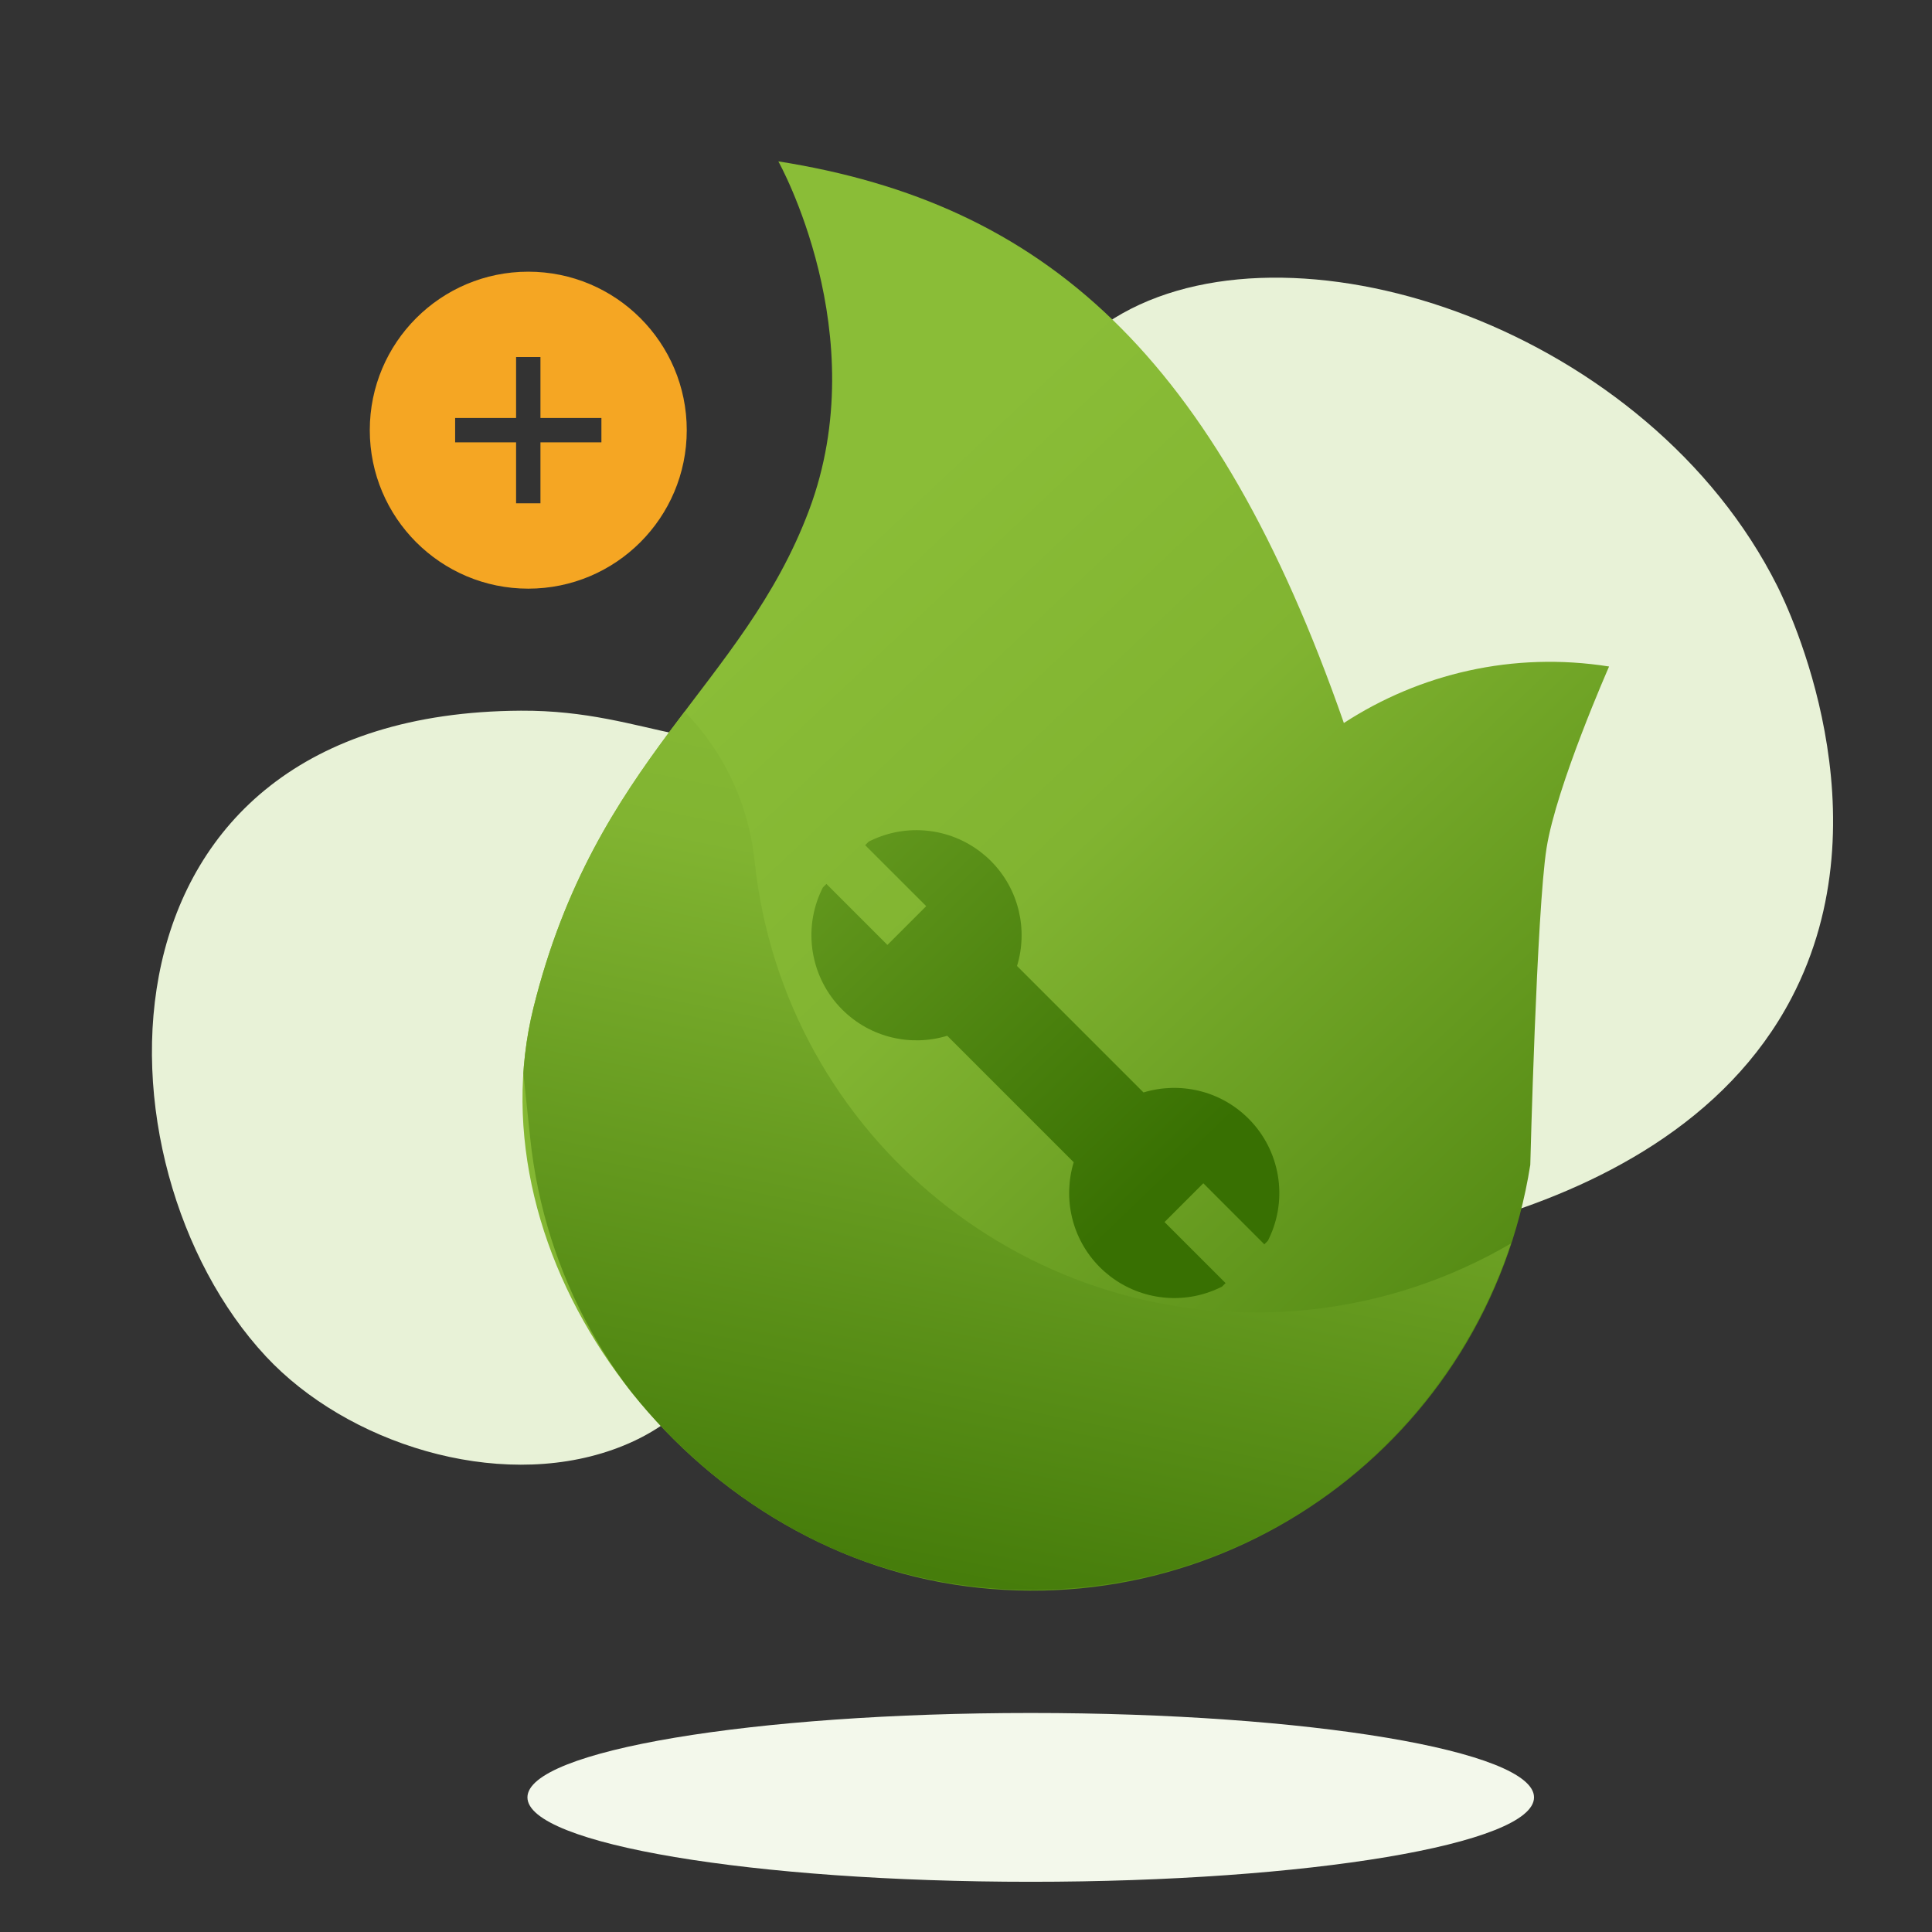
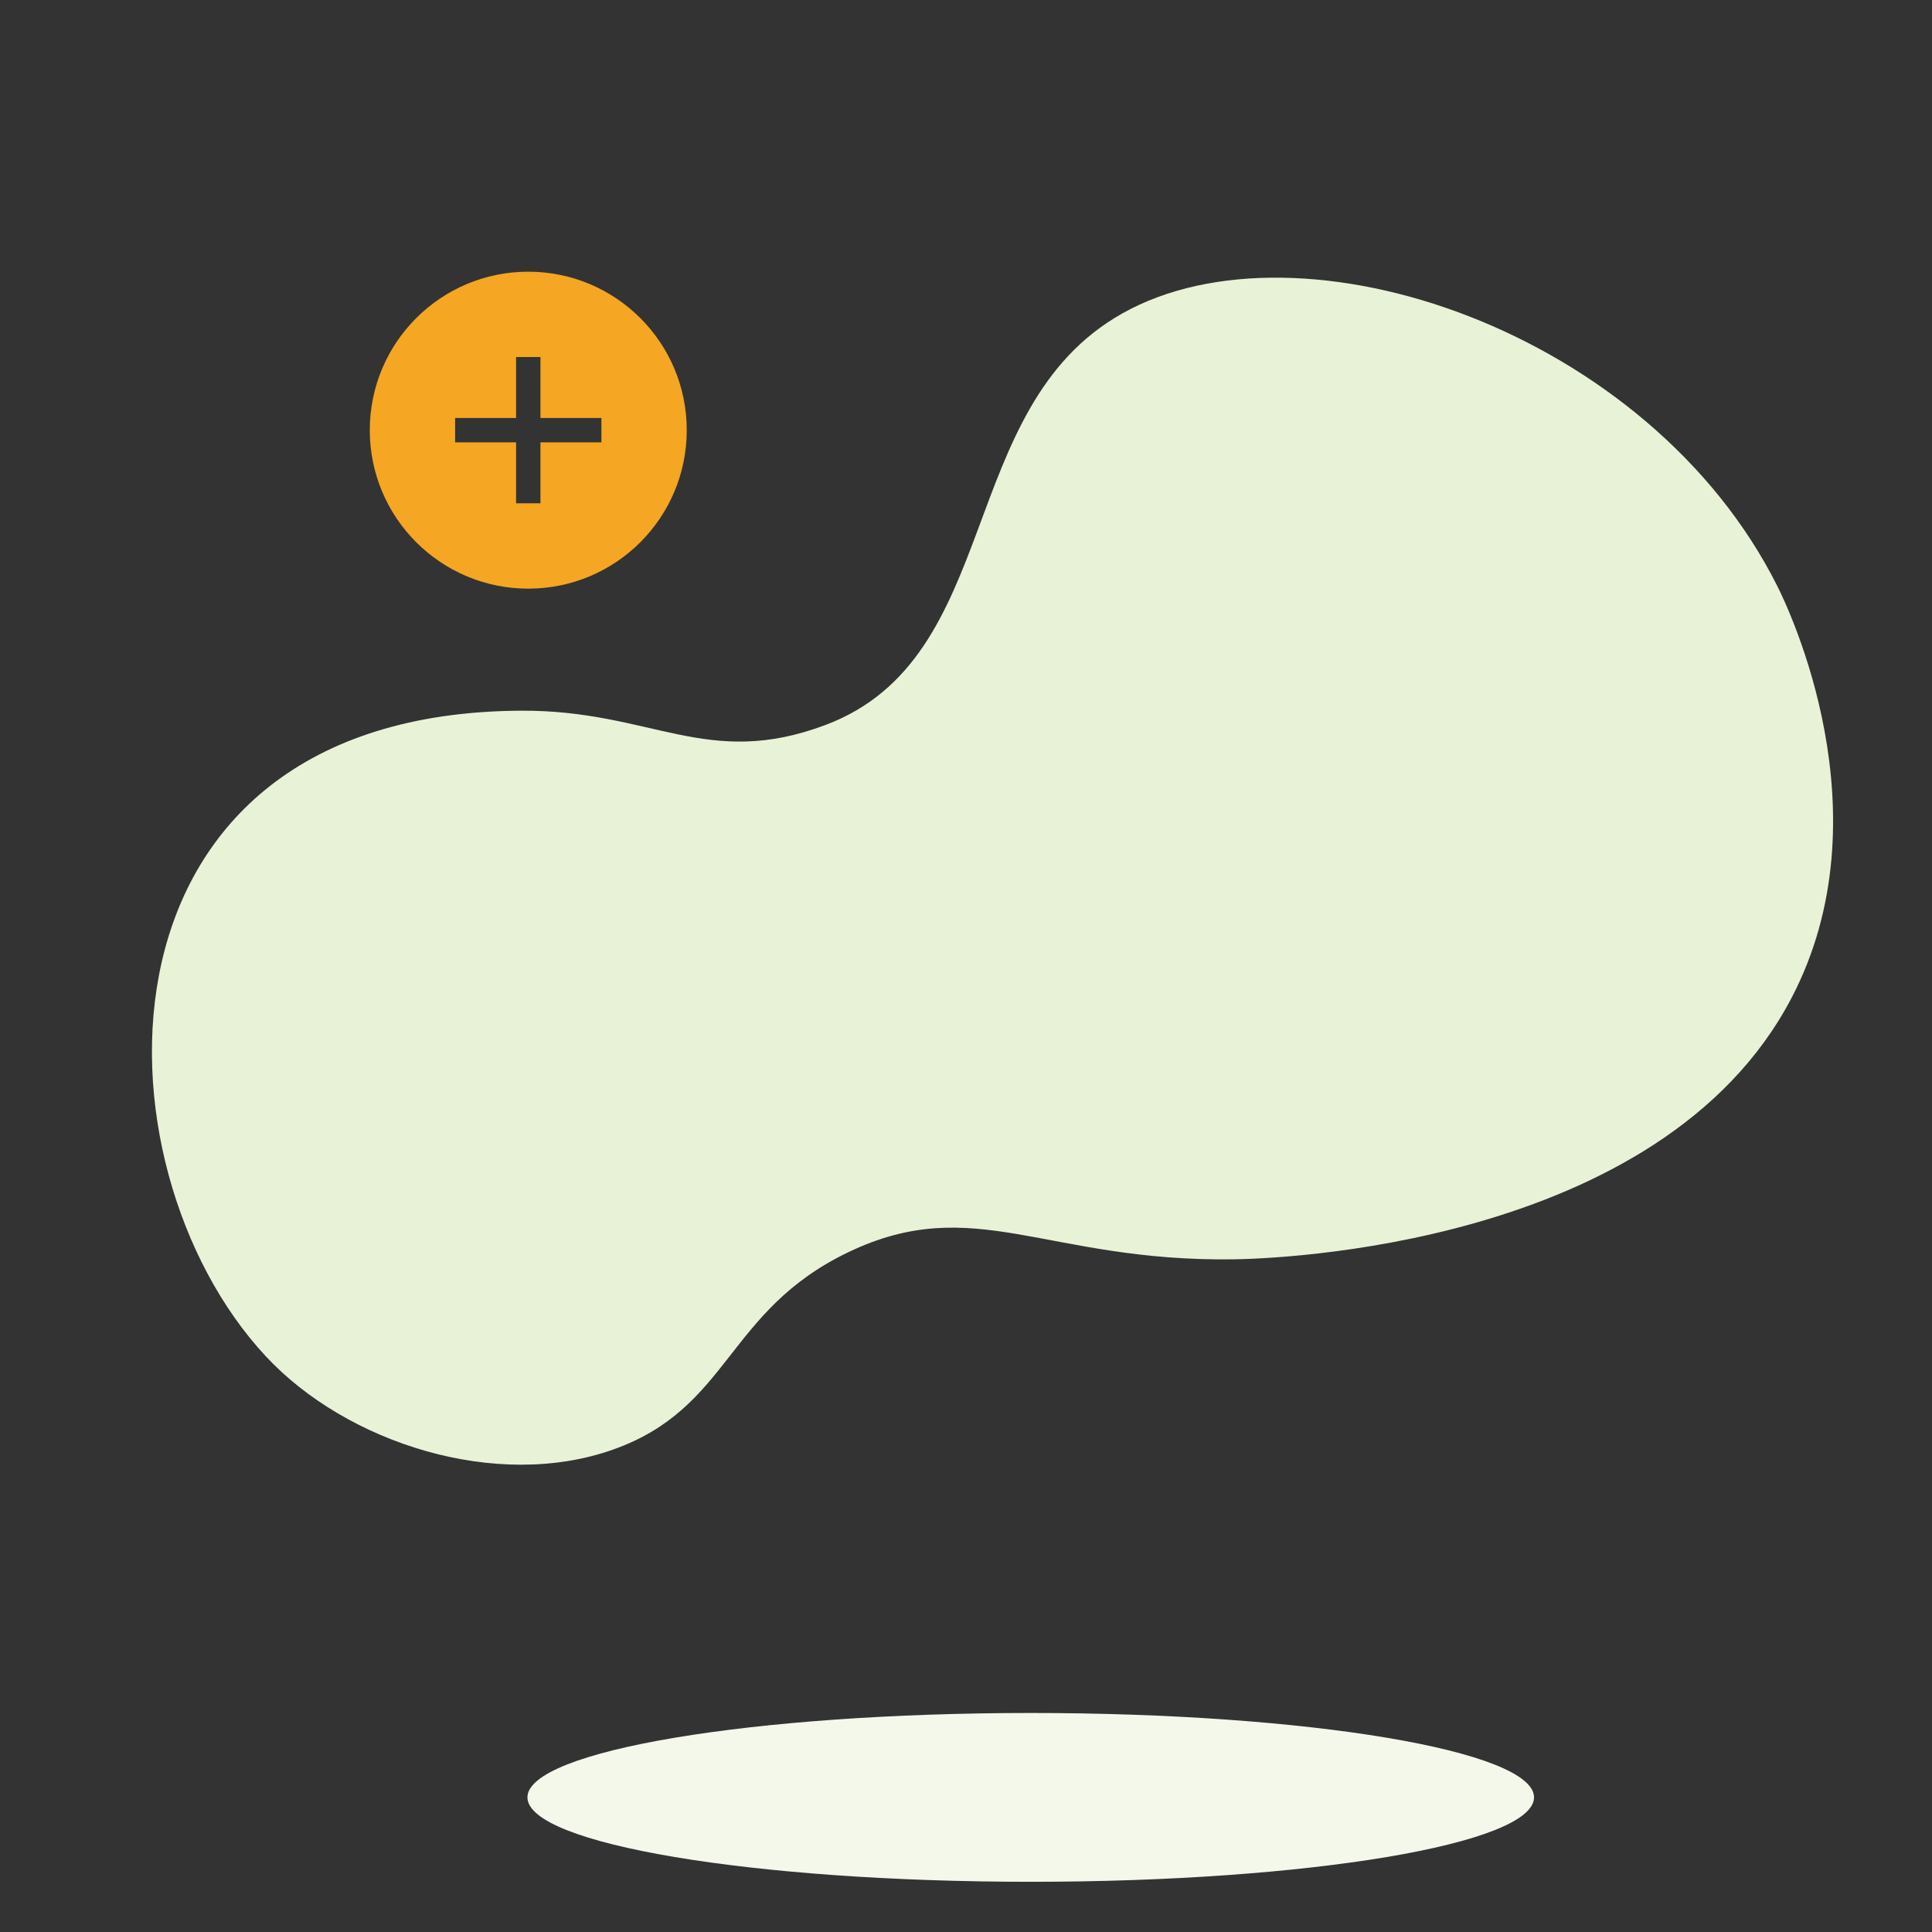
<svg xmlns="http://www.w3.org/2000/svg" xmlns:xlink="http://www.w3.org/1999/xlink" width="80px" height="80px" viewBox="0 0 80 80" version="1.1">
  <rect x="0" y="0" width="80" height="80" fill="#333333" stroke="none" />
  <desc>Created with Lunacy</desc>
  <defs>
    <linearGradient x1="1.173" y1="1" x2="0.351" y2="0.168" id="gradient_1">
      <stop offset="0" stop-color="#387002" />
      <stop offset="0.726" stop-color="#81B431" />
      <stop offset="1" stop-color="#8ABD37" />
    </linearGradient>
    <linearGradient x1="-0.329" y1="0.932" x2="7.1054274E-15" y2="-0.171" id="gradient_2">
      <stop offset="0" stop-color="#387002" />
      <stop offset="0.726" stop-color="#81B431" />
      <stop offset="1" stop-color="#8ABD37" />
    </linearGradient>
    <linearGradient x1="-0.299" y1="-0.839" x2="1" y2="0.5" id="gradient_3">
      <stop offset="0" stop-color="#8ABD37" />
      <stop offset="1" stop-color="#387002" />
    </linearGradient>
-     <path d="M4.595 0C4.595 0 9.665 6.43 8.106 14.053C6.546 21.676 0.984 25.568 0.058 36.157C-0.868 46.745 9.406 57.035 20.937 57.035C32.467 57.035 41.815 47.687 41.815 36.157C41.815 36.157 40.433 25.717 40.433 23.108C40.433 20.498 41.815 15.278 41.815 15.278C37.786 15.278 34.114 16.8 31.34 19.301C23.71 5.068 15.724 4.76837e-07 4.595 0Z" transform="matrix(0.966 0.259 -0.259 0.966 14.946 0.567)" id="path_1" />
    <clipPath id="mask_1">
      <use xlink:href="#path_1" />
    </clipPath>
  </defs>
  <g id="Icon_Plan/Proteccion-Electrica-Hogar-Copy">
    <path d="M41.681 3.494C41.681 5.424 32.351 6.99 20.841 6.99C9.331 6.99 0 5.424 0 3.494C0 1.565 9.331 0 20.841 0C32.351 0 41.681 1.565 41.681 3.494" transform="translate(21.84 70.931)" id="Fill-57" fill="#F3F8EB" fill-rule="evenodd" stroke="none" />
    <path d="M0.081 20.26C-0.017 19.265 -0.806 9.826 5.632 4.146C14.401 -3.593 29.631 1.775 31.069 2.304C38.382 4.989 40.113 8.762 45.87 8.289C51.479 7.829 52.727 4.008 57.895 4.146C63.006 4.282 68.076 8.33 69.92 12.894C73.971 22.916 67.546 40.502 50.495 34.073C45.425 32.161 44.191 29.042 38.932 29.008C31.015 28.957 29.266 39.358 21.357 40.519C12.968 41.75 1.247 32.06 0.081 20.26" transform="matrix(-0.934 0.358 -0.358 -0.934 80.93 43.175)" id="Fill-1-Copy-2" fill="#E8F2D7" fill-rule="evenodd" stroke="none" />
    <g id="Combined-Shape" transform="matrix(0.995 -0.105 0.105 0.995 12.757 6.969)">
-       <path d="M4.595 0C4.595 0 9.665 6.43 8.106 14.053C6.546 21.676 0.984 25.568 0.058 36.157C-0.868 46.745 9.406 57.035 20.937 57.035C32.467 57.035 41.815 47.687 41.815 36.157C41.815 36.157 40.433 25.717 40.433 23.108C40.433 20.498 41.815 15.278 41.815 15.278C37.786 15.278 34.114 16.8 31.34 19.301C23.71 5.068 15.724 4.76837e-07 4.595 0Z" transform="matrix(0.966 0.259 -0.259 0.966 14.946 0.567)" id="Mask" fill="url(#gradient_1)" fill-rule="evenodd" stroke="none" />
      <g clip-path="url(#mask_1)">
        <g id="Combined-Shape" transform="translate(4.64 19.718)">
-           <path d="M0 15.659C0 15.659 0 20.878 0 20.878C0 32.409 9.348 41.757 20.878 41.757C29.346 41.757 36.631 36.712 39.907 29.468C37.286 30.652 34.38 31.318 31.318 31.318C19.787 31.318 10.439 21.97 10.439 10.439C10.439 4.674 5.765 0 0 0C0 0 1.14 7.829 1.14 7.829C1.14 7.829 0 15.659 0 15.659Z" transform="translate(0.29 0.29)" id="Fill-11" fill="url(#gradient_2)" fill-rule="evenodd" stroke="none" />
-         </g>
+           </g>
      </g>
    </g>
-     <path d="M2.461 0.431L2.374 0.473L2.226 0.621L4.753 3.147L3.147 4.753L0.621 2.226L0.473 2.374L0.431 2.46C-0.372 4.125 -0.033 6.121 1.274 7.428C2.451 8.605 4.135 8.967 5.624 8.514L10.861 13.751C10.408 15.24 10.769 16.924 11.946 18.101C12.082 18.237 12.225 18.361 12.375 18.476L12.375 18.476C13.664 19.465 15.423 19.663 16.914 18.944L17.001 18.902L17.149 18.755L14.622 16.228L16.228 14.622L18.754 17.149L18.902 17.001L18.944 16.915C19.747 15.25 19.408 13.254 18.101 11.947C16.924 10.769 15.24 10.408 13.751 10.861L8.514 5.624C8.968 4.135 8.606 2.451 7.429 1.274C7.293 1.138 7.15 1.014 7 0.899C5.711 -0.09 3.952 -0.288 2.461 0.431Z" transform="translate(33.599 34.375)" id="Combined-Shape" fill="url(#gradient_3)" fill-rule="evenodd" stroke="none" />
    <path d="M13.125 6.562C13.125 10.187 10.187 13.125 6.562 13.125C2.938 13.125 0 10.187 0 6.562C0 2.938 2.938 0 6.562 0C10.187 0 13.125 2.938 13.125 6.562ZM6.058 6.058L6.058 3.534L7.067 3.534L7.067 6.058L9.591 6.058L9.591 7.067L7.067 7.067L7.067 9.591L6.058 9.591L6.058 7.067L3.534 7.067L3.534 6.058L6.058 6.058Z" transform="translate(15.312 11.25)" id="Combined-Shape" fill="#F5A623" fill-rule="evenodd" stroke="none" />
  </g>
</svg>